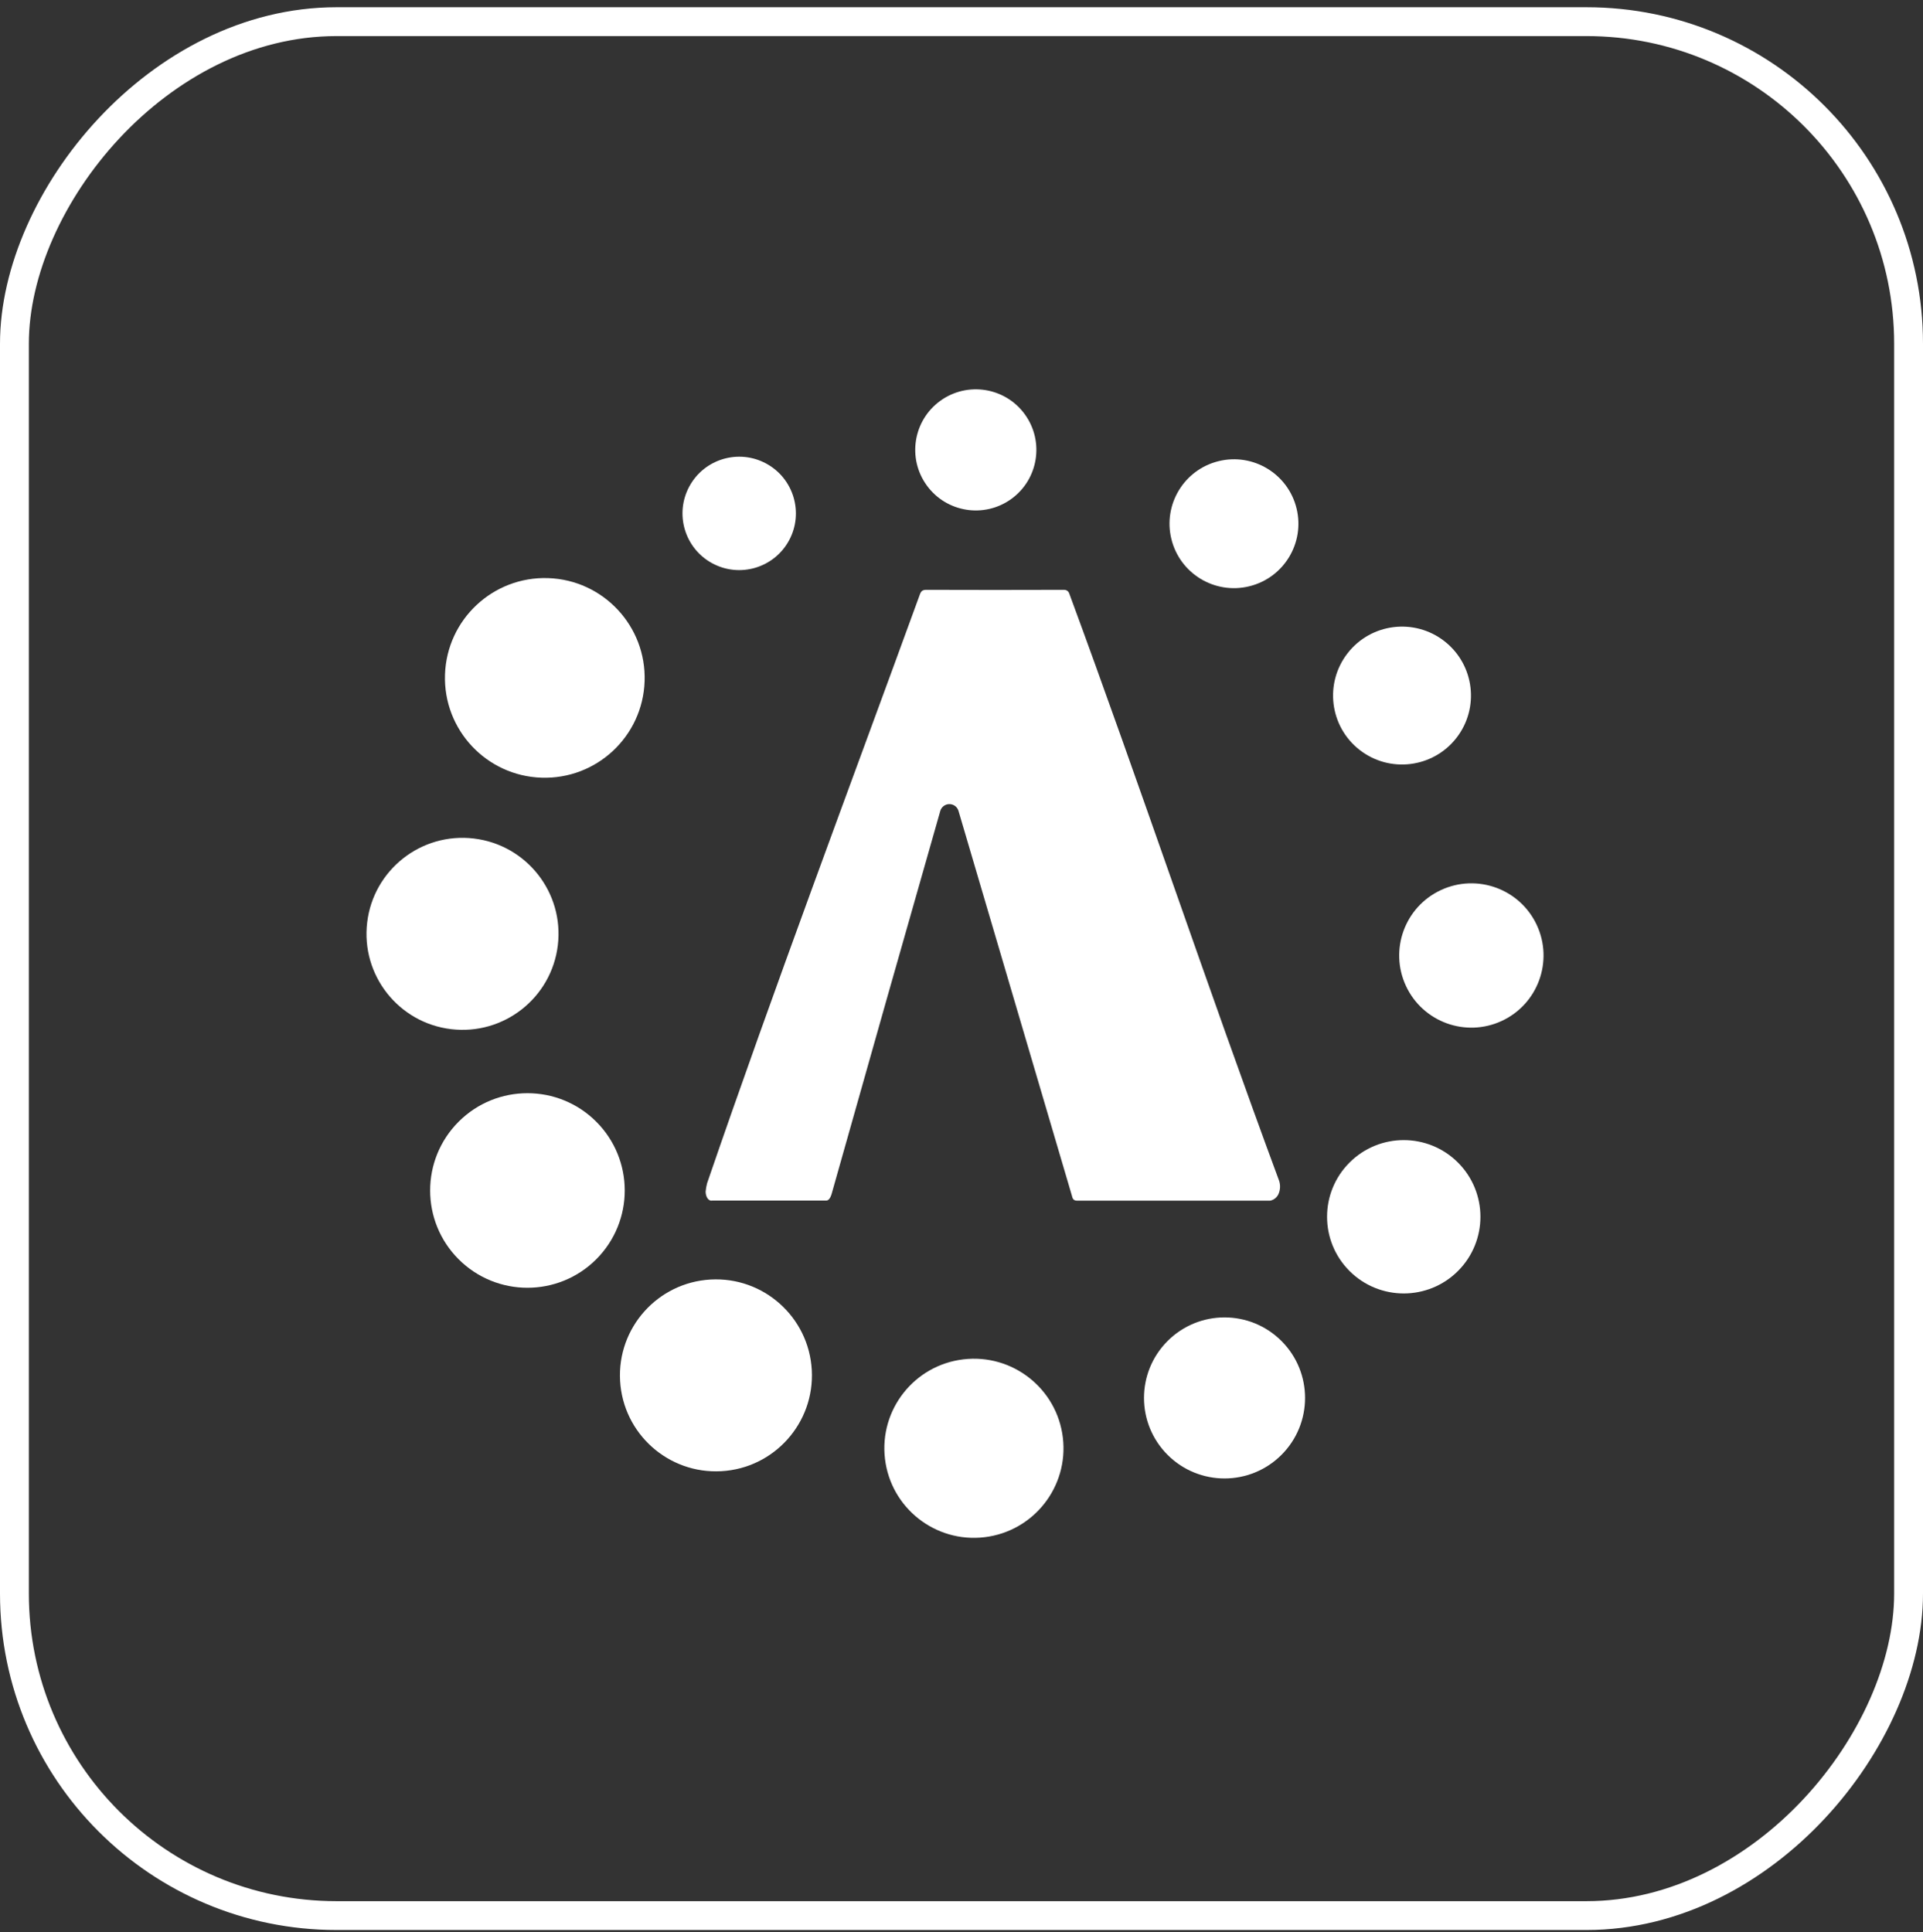
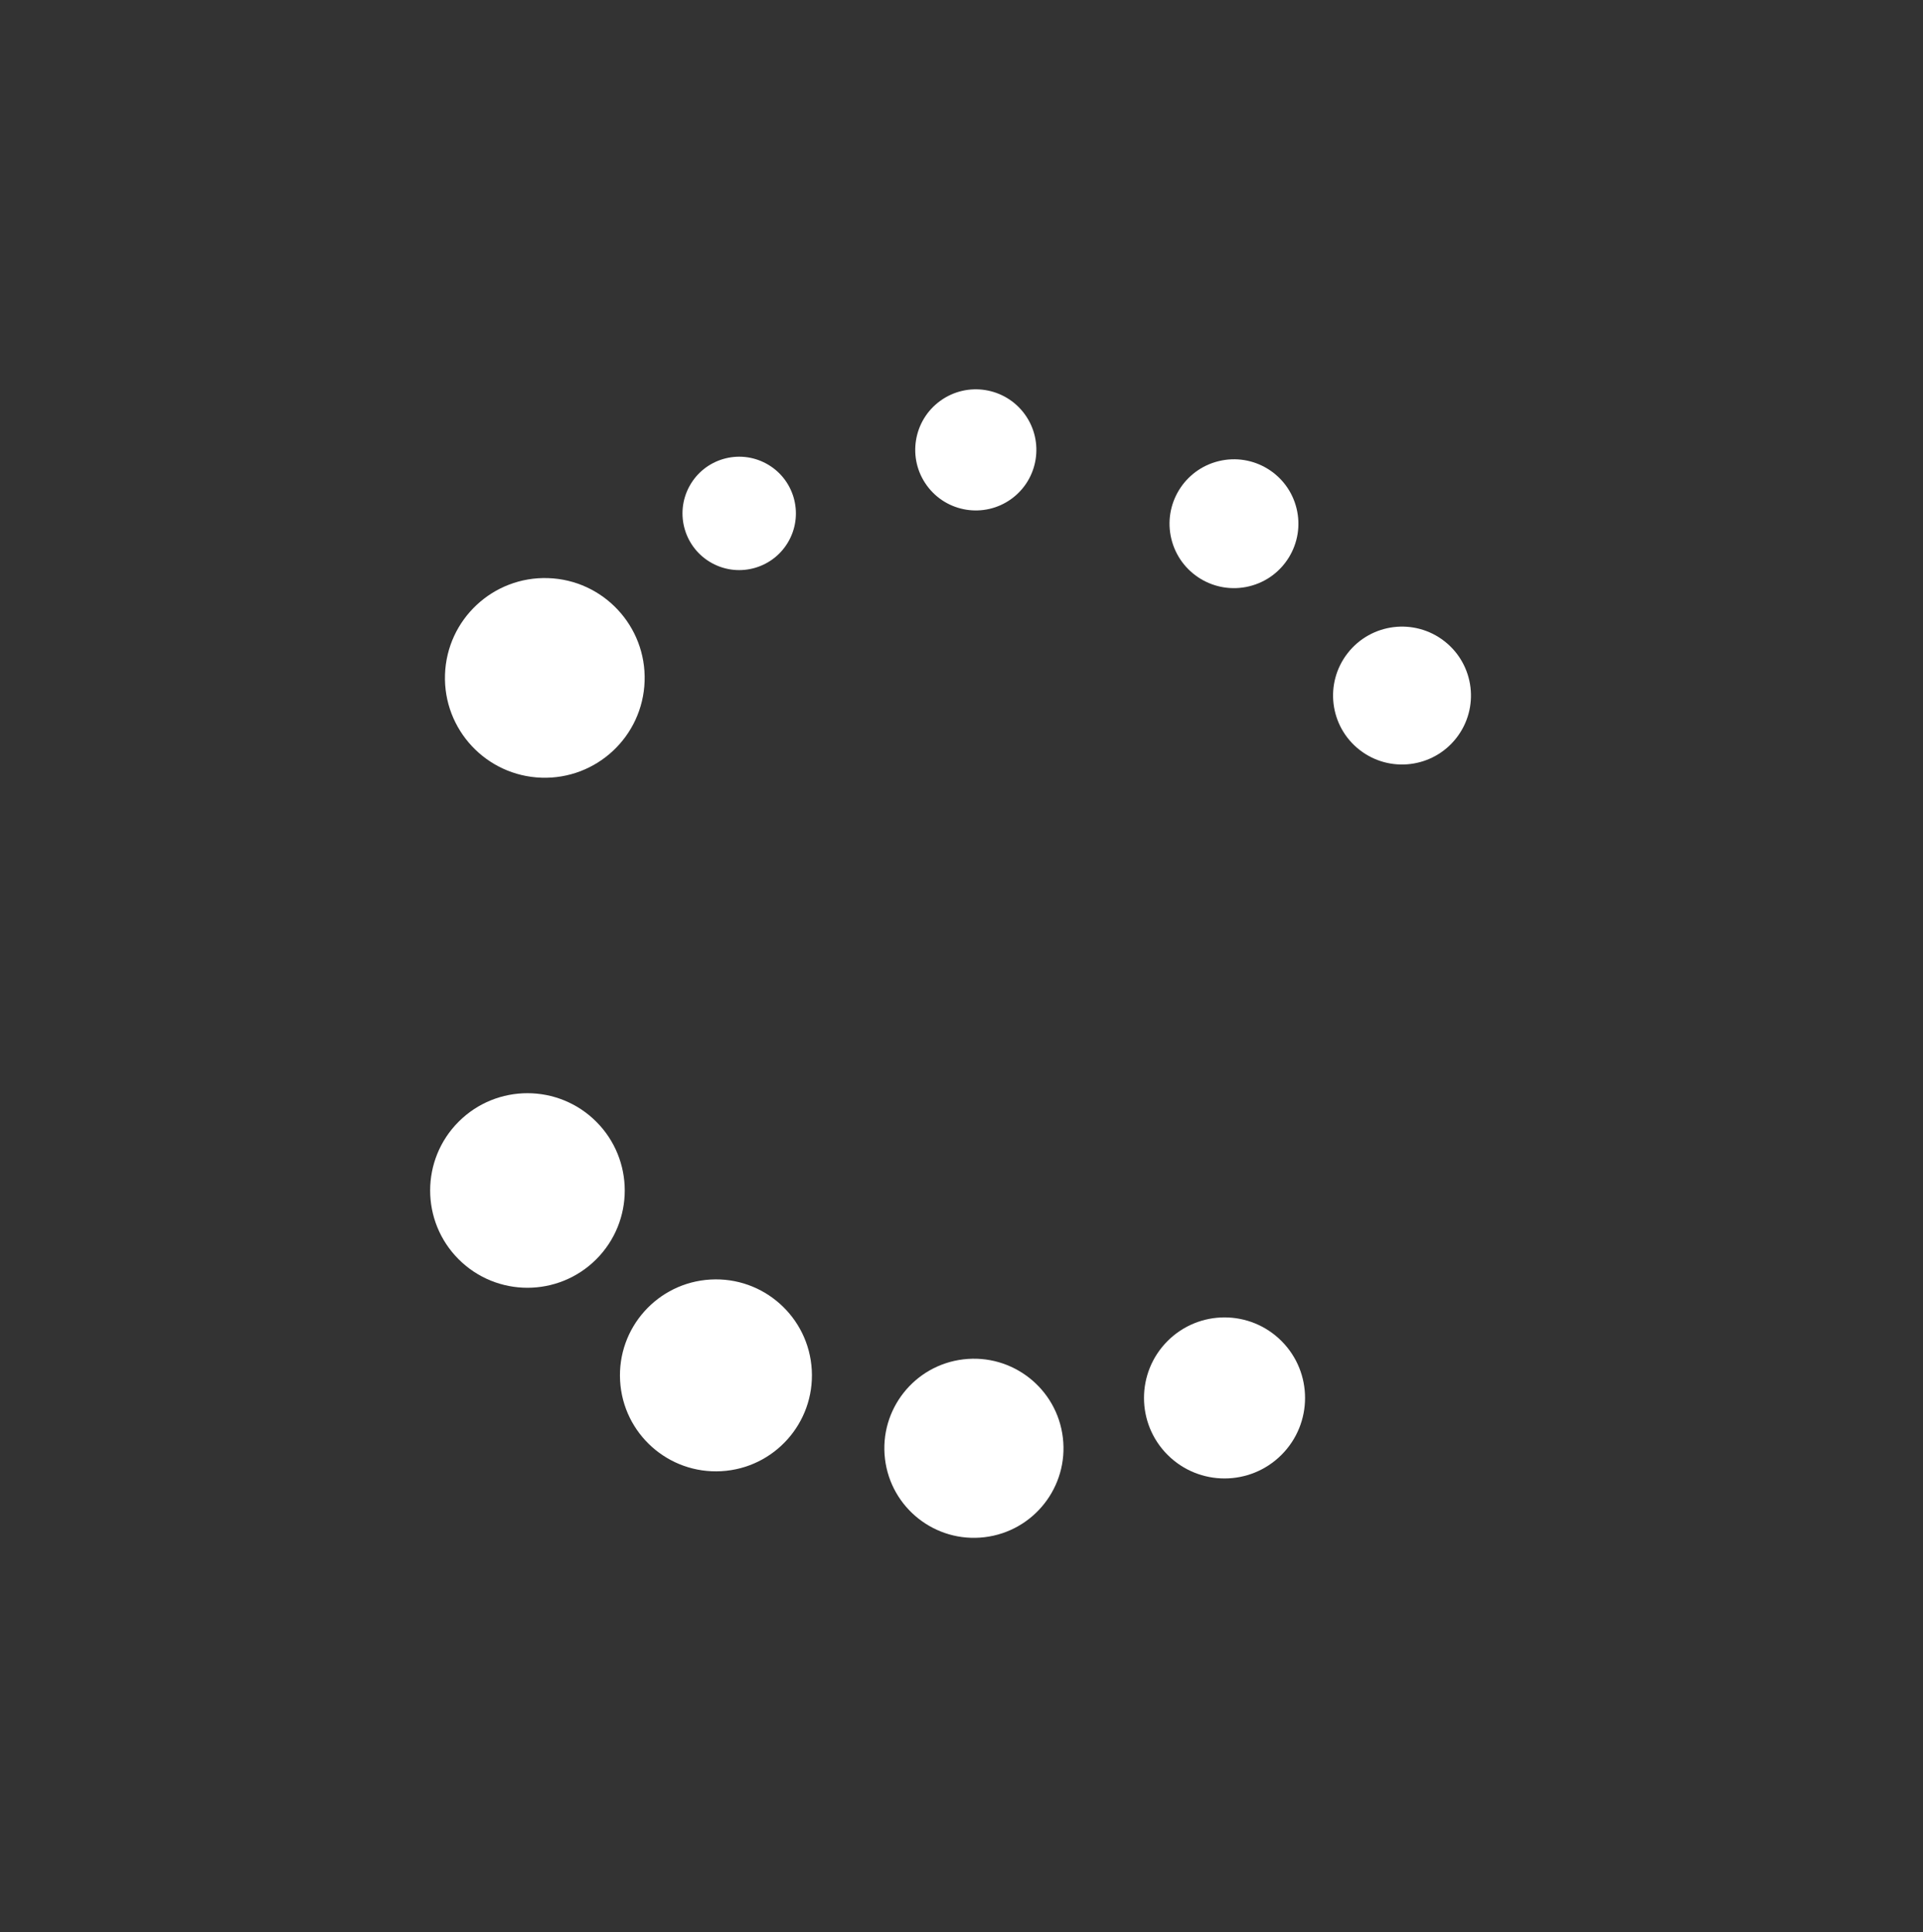
<svg xmlns="http://www.w3.org/2000/svg" width="200" height="201" viewBox="0 0 200 201" fill="none">
  <rect x="0" y="0" width="200" height="201" fill="#333333" stroke="none" />
  <path d="M82.063 56.215C83.616 53.352 82.555 49.773 79.692 48.22C76.829 46.667 73.25 47.728 71.697 50.591C70.144 53.454 71.205 57.033 74.068 58.586C76.931 60.139 80.51 59.078 82.063 56.215Z" fill="white" />
  <path d="M151.463 76.77C153.904 73.651 153.354 69.144 150.236 66.703C147.117 64.262 142.61 64.811 140.169 67.93C137.728 71.049 138.277 75.556 141.396 77.997C144.515 80.438 149.022 79.889 151.463 76.77Z" fill="white" />
  <path d="M133.279 151.33C136.549 148.06 136.549 142.757 133.279 139.486C130.008 136.215 124.705 136.215 121.434 139.486C118.163 142.757 118.163 148.06 121.434 151.33C124.705 154.601 130.008 154.601 133.279 151.33Z" fill="white" />
  <path d="M75.025 153.028C80.53 152.717 84.74 148.001 84.428 142.496C84.117 136.991 79.401 132.781 73.896 133.093C68.391 133.405 64.181 138.12 64.493 143.625C64.805 149.13 69.52 153.34 75.025 153.028Z" fill="white" />
  <path d="M67.042 70.863C67.235 65.13 62.745 60.326 57.012 60.133C51.279 59.94 46.476 64.431 46.282 70.163C46.089 75.896 50.58 80.7 56.312 80.893C62.045 81.086 66.849 76.595 67.042 70.863Z" fill="white" />
  <path d="M129.925 60.985C133.52 60.109 135.725 56.484 134.848 52.888C133.972 49.292 130.346 47.088 126.751 47.965C123.155 48.841 120.951 52.467 121.827 56.062C122.704 59.658 126.329 61.862 129.925 60.985Z" fill="white" />
-   <path d="M151.635 132.205C154.749 129.09 154.749 124.041 151.635 120.926C148.52 117.812 143.471 117.812 140.356 120.926C137.242 124.041 137.242 129.09 140.356 132.205C143.471 135.319 148.52 135.319 151.635 132.205Z" fill="white" />
  <path d="M105.18 51.9C107.998 49.861 108.63 45.923 106.592 43.104C104.553 40.285 100.615 39.653 97.796 41.692C94.977 43.731 94.345 47.669 96.384 50.487C98.423 53.306 102.361 53.938 105.18 51.9Z" fill="white" />
-   <path d="M156.197 106.19C159.954 104.44 161.582 99.976 159.832 96.218C158.082 92.461 153.618 90.833 149.86 92.583C146.103 94.332 144.475 98.797 146.225 102.555C147.975 106.312 152.439 107.94 156.197 106.19Z" fill="white" />
-   <path d="M58.017 98.322C58.672 92.846 54.765 87.876 49.29 87.22C43.814 86.564 38.843 90.471 38.188 95.947C37.532 101.422 41.439 106.393 46.914 107.049C52.39 107.705 57.361 103.797 58.017 98.322Z" fill="white" />
  <path d="M102.395 159.895C107.504 159.285 111.151 154.65 110.542 149.542C109.933 144.433 105.298 140.786 100.189 141.395C95.081 142.004 91.433 146.639 92.042 151.748C92.652 156.856 97.287 160.504 102.395 159.895Z" fill="white" />
  <path d="M62.013 130.986C65.964 127.034 65.964 120.626 62.013 116.675C58.061 112.723 51.653 112.723 47.701 116.675C43.749 120.626 43.749 127.034 47.701 130.986C51.653 134.937 58.061 134.937 62.013 130.986Z" fill="white" />
-   <path d="M74.016 124.896C73.637 124.896 73.391 124.447 73.389 123.945C73.414 123.652 73.465 123.361 73.541 123.076C80.618 102.469 88.21 82.303 95.67 61.834C95.799 61.478 95.954 61.352 96.339 61.353C101.119 61.37 105.899 61.37 110.679 61.353C110.792 61.353 110.902 61.386 110.995 61.45C111.087 61.514 111.158 61.604 111.198 61.709C118.67 81.953 125.522 102.512 133.019 122.778C133.18 123.233 133.165 123.731 132.978 124.177C132.907 124.344 132.799 124.493 132.662 124.613C132.525 124.734 132.362 124.822 132.186 124.872C132.135 124.887 132.081 124.894 132.027 124.893H112.054C111.621 124.893 111.557 124.678 111.473 124.34L99.687 84.346C99.627 84.142 99.503 83.963 99.332 83.836C99.162 83.709 98.954 83.64 98.741 83.64C98.528 83.64 98.321 83.709 98.15 83.836C97.98 83.963 97.855 84.142 97.796 84.346C94.041 97.489 90.311 110.637 86.605 123.789C86.49 124.196 86.356 124.866 85.927 124.882H74.016V124.896Z" fill="white" />
-   <rect x="-1.5" y="1.5" width="197" height="197" rx="33.5" transform="matrix(-1 0 0 1 197 0.753)" stroke="white" stroke-width="3" />
</svg>